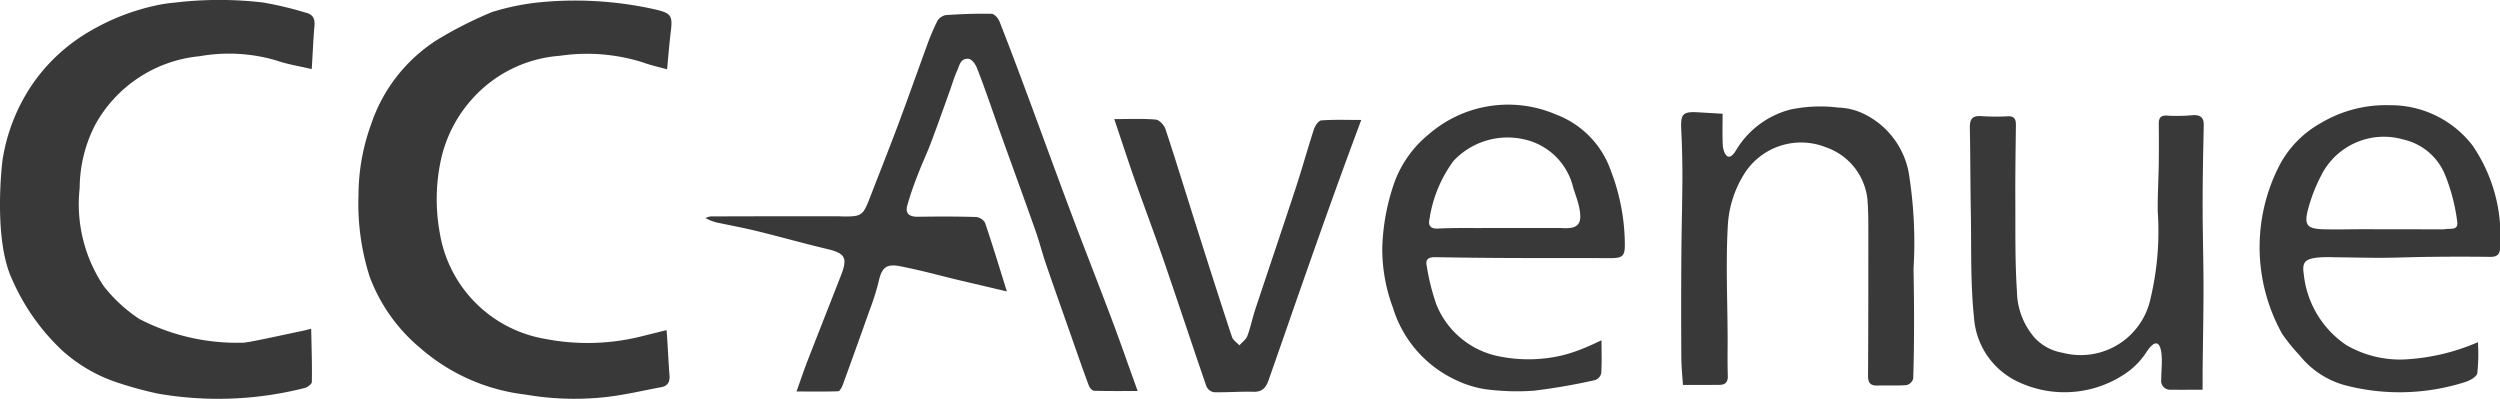
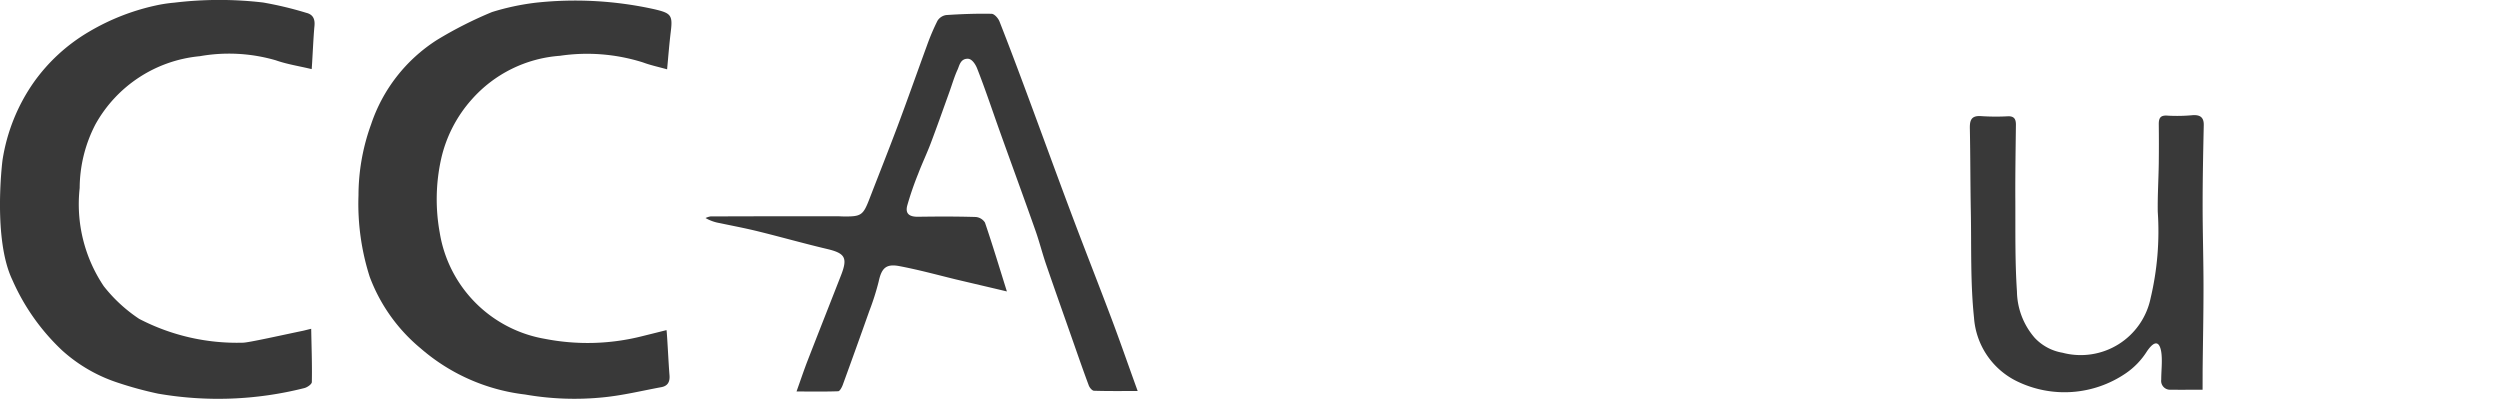
<svg xmlns="http://www.w3.org/2000/svg" width="108.88" height="17.372" viewBox="0 0 108.88 17.372">
  <g id="Group_220" data-name="Group 220" transform="translate(-5112.32 -6426.112)">
    <g id="Group_219" data-name="Group 219" transform="translate(5112.32 6426.112)">
      <path id="Path_173" data-name="Path 173" d="M5112.428,6433.087a8.03,8.03,0,0,1,1.367-3.4,7.764,7.764,0,0,1,2.4-2.195,9.8,9.8,0,0,1,3.055-1.174,6.415,6.415,0,0,1,.668-.093,16.377,16.377,0,0,1,3.859-.006,15.563,15.563,0,0,1,1.879.449c.293.072.39.268.358.581-.047.461-.1,1.709-.121,1.871-.557-.134-1.077-.212-1.566-.385a7.3,7.3,0,0,0-3.307-.177,5.818,5.818,0,0,0-4.543,2.965,6.066,6.066,0,0,0-.688,2.775,6.4,6.4,0,0,0,1.049,4.276,6.572,6.572,0,0,0,1.542,1.423,9.23,9.23,0,0,0,4.518,1.038c.24,0,1.758-.342,2.635-.523.071-.017.14-.036.339-.083.015.808.043,1.563.028,2.318,0,.1-.215.245-.348.27a15.311,15.311,0,0,1-6.355.236,16.115,16.115,0,0,1-1.773-.485,6.726,6.726,0,0,1-2.395-1.393,9.4,9.4,0,0,1-2.176-3.083C5112.017,6436.534,5112.406,6433.255,5112.428,6433.087Z" transform="translate(-5112.319 -6426.11)" fill="#393939" />
      <path id="Path_174" data-name="Path 174" d="M5440.906,6429.671c-.4-.111-.73-.181-1.049-.3a8.087,8.087,0,0,0-3.621-.289,5.675,5.675,0,0,0-3.827,1.888,5.8,5.8,0,0,0-1.344,2.6,8.117,8.117,0,0,0-.062,3.213,5.6,5.6,0,0,0,4.584,4.627,9.686,9.686,0,0,0,4.235-.117c.335-.083.669-.166,1.058-.264.029.181.089,1.484.13,1.965.025.3-.087.472-.362.521-.84.155-1.673.359-2.525.442a12.477,12.477,0,0,1-3.4-.123,8.431,8.431,0,0,1-4.547-2.007,7.419,7.419,0,0,1-2.224-3.124,10.445,10.445,0,0,1-.487-3.543,9.082,9.082,0,0,1,.549-3.092,6.982,6.982,0,0,1,2.874-3.679,17.392,17.392,0,0,1,2.392-1.212,10.635,10.635,0,0,1,1.894-.406,15.938,15.938,0,0,1,5.175.283c.721.17.809.249.716.982C5441,6428.572,5440.958,6429.107,5440.906,6429.671Z" transform="translate(-5411.852 -6426.652)" fill="#393939" />
      <path id="Path_175" data-name="Path 175" d="M5736.744,6454.508c.181-.508.313-.9.463-1.293.489-1.259.985-2.512,1.476-3.769.3-.768.174-.961-.623-1.148-.989-.234-1.969-.512-2.954-.755-.568-.142-1.142-.249-1.714-.37a1.848,1.848,0,0,1-.61-.219.739.739,0,0,1,.217-.07q2.759-.01,5.517-.008c.074,0,.151.006.225.008.83.013.9-.036,1.193-.8.4-1.033.81-2.065,1.2-3.1.442-1.178.859-2.365,1.292-3.547a9.431,9.431,0,0,1,.458-1.076.541.541,0,0,1,.378-.247c.657-.044,1.316-.068,1.976-.055.121,0,.289.191.345.332.417,1.059.818,2.128,1.216,3.2.642,1.729,1.271,3.462,1.92,5.188.591,1.574,1.21,3.135,1.8,4.708.362.967.7,1.946,1.083,3-.666,0-1.284.008-1.9-.011-.083,0-.2-.14-.234-.243-.262-.7-.506-1.41-.755-2.118-.37-1.057-.747-2.114-1.11-3.173-.159-.47-.281-.953-.446-1.423-.5-1.42-1.021-2.837-1.529-4.255-.338-.942-.65-1.888-1.014-2.815-.064-.168-.217-.423-.4-.432-.334-.013-.378.306-.455.472-.149.323-.247.674-.37,1.01-.264.733-.523,1.469-.8,2.2-.168.445-.376.878-.544,1.321a13.713,13.713,0,0,0-.479,1.391c-.1.385.129.494.489.487.83-.013,1.657-.015,2.486.01a.525.525,0,0,1,.41.243c.332.974.629,1.96.955,3-.776-.185-1.51-.355-2.242-.529-.816-.2-1.626-.421-2.45-.576-.581-.108-.768.1-.893.678a11.042,11.042,0,0,1-.408,1.282q-.571,1.614-1.157,3.22c-.038.1-.125.27-.2.272C5738,6454.519,5737.437,6454.508,5736.744,6454.508Z" transform="translate(-5702.054 -6437.458)" fill="#393939" />
-       <path id="Path_176" data-name="Path 176" d="M7108.756,6528.875a7.535,7.535,0,0,1-.026,1.351c-.03.162-.333.327-.542.389a9.391,9.391,0,0,1-5.157.151,3.816,3.816,0,0,1-2.042-1.321,7.779,7.779,0,0,1-.759-.936,7.759,7.759,0,0,1-.1-7.366,4.511,4.511,0,0,1,1.806-1.823,5.509,5.509,0,0,1,2.964-.766,4.5,4.5,0,0,1,3.62,1.75,6.946,6.946,0,0,1,1.2,4.455c0,.285-.122.4-.413.4q-1.327-.016-2.654,0c-.7.006-1.41.039-2.114.041-.689,0-1.38-.017-2.069-.025a5.373,5.373,0,0,0-.721.017c-.531.066-.657.214-.574.736a4.245,4.245,0,0,0,1.854,3.075,4.668,4.668,0,0,0,2.443.627A9.149,9.149,0,0,0,7108.756,6528.875Zm-1.47-4.915c.245-.066.646.094.566-.368a8.227,8.227,0,0,0-.538-2.037,2.575,2.575,0,0,0-1.808-1.508,3.051,3.051,0,0,0-3.581,1.58,7.1,7.1,0,0,0-.589,1.552c-.142.6.013.753.64.776.585.019,1.172,0,1.757,0Z" transform="translate(-7000.839 -6513.972)" fill="#393939" />
-       <path id="Path_177" data-name="Path 177" d="M6337.326,6528.676c0,.551.019,1-.013,1.444a.419.419,0,0,1-.27.29,26.531,26.531,0,0,1-2.656.461,10.409,10.409,0,0,1-2.105-.062,4.491,4.491,0,0,1-1.242-.376,5.124,5.124,0,0,1-2.8-3.182,7.286,7.286,0,0,1-.462-2.618,9.422,9.422,0,0,1,.528-2.831,4.84,4.84,0,0,1,1.5-2.1,5.27,5.27,0,0,1,5.542-.857,4.03,4.03,0,0,1,2.393,2.469,9.009,9.009,0,0,1,.6,3.124c.013.591-.091.664-.687.661-1.4-.008-2.788,0-4.183-.006q-1.687-.006-3.375-.036c-.287-.006-.453.075-.381.385a9.5,9.5,0,0,0,.425,1.69,3.717,3.717,0,0,0,2.644,2.227,6.44,6.44,0,0,0,2.82-.023,6.876,6.876,0,0,0,1.057-.359C6336.852,6528.9,6337.037,6528.808,6337.326,6528.676Zm-1.784-4.891c.776.062.968-.162.806-.925-.06-.276-.166-.547-.251-.817a2.819,2.819,0,0,0-2.19-2.128,3.225,3.225,0,0,0-3.028.951,5.689,5.689,0,0,0-1.046,2.539c-.06.259.034.421.364.406.6-.032,1.2-.023,1.8-.023C6333.177,6523.783,6334.359,6523.785,6335.542,6523.785Z" transform="translate(-6267.577 -6513.856)" fill="#393939" />
      <path id="Path_178" data-name="Path 178" d="M6854.7,6539.261c-.468,0-.932.006-1.393,0a.386.386,0,0,1-.408-.44c0-.362.045-.725.015-1.084-.013-.16-.1-.932-.638-.147a3.266,3.266,0,0,1-.934.965,4.73,4.73,0,0,1-4.727.338,3.342,3.342,0,0,1-1.87-2.771c-.159-1.519-.11-3.058-.138-4.589-.023-1.2-.019-2.407-.042-3.608-.011-.372.034-.617.5-.579a9.7,9.7,0,0,0,1.167.006c.27-.006.338.134.338.366-.013,1.112-.032,2.227-.025,3.339.006,1.31-.017,2.62.07,3.923a3.149,3.149,0,0,0,.776,2.024,2.147,2.147,0,0,0,1.208.646,3.108,3.108,0,0,0,3.838-2.379,12.618,12.618,0,0,0,.311-3.758c-.011-.7.034-1.41.044-2.114q.01-.855,0-1.712c0-.293.1-.391.413-.361a7.308,7.308,0,0,0,1.078-.023c.315-.015.477.1.468.442-.025,1.157-.049,2.313-.049,3.471,0,1.2.038,2.4.038,3.6,0,1.187-.025,2.373-.038,3.558Z" transform="translate(-6758.773 -6522.288)" fill="#393939" />
-       <path id="Path_179" data-name="Path 179" d="M6590.8,6531.994c-.028-.447-.07-.834-.07-1.223q-.013-2.115,0-4.231c.007-1.185.041-2.369.047-3.556,0-.706-.015-1.412-.051-2.116-.029-.67.063-.785.719-.749l1.083.064c0,.459-.014.921.008,1.38,0,.136.173.919.6.172a3.9,3.9,0,0,1,2.335-1.733,6.3,6.3,0,0,1,2.086-.089,2.766,2.766,0,0,1,1.085.257,3.576,3.576,0,0,1,1.988,2.558,19.043,19.043,0,0,1,.213,4.213c.013.7.023,1.41.023,2.116,0,.887-.007,1.773-.036,2.66a.406.406,0,0,1-.287.283c-.419.036-.843.006-1.262.021-.314.011-.421-.115-.419-.43.013-2.08.013-4.162.013-6.243,0-.481,0-.966-.04-1.444a2.7,2.7,0,0,0-1.806-2.26,2.924,2.924,0,0,0-3.61,1.242,4.7,4.7,0,0,0-.664,2.169c-.091,1.618-.015,3.247-.008,4.874,0,.555-.011,1.114.008,1.669.007.276-.11.391-.367.393C6591.875,6531.994,6591.364,6531.994,6590.8,6531.994Z" transform="translate(-6517.505 -6515.229)" fill="#393939" />
-       <path id="Path_180" data-name="Path 180" d="M6092.206,6530.719c.644,0,1.231-.028,1.81.021.155.015.366.247.423.421.474,1.436.917,2.886,1.375,4.33.5,1.573,1,3.147,1.519,4.714.047.143.213.247.325.368.117-.136.285-.253.345-.411.143-.376.219-.778.347-1.163.581-1.75,1.176-3.5,1.752-5.255.281-.855.523-1.725.8-2.582.051-.153.2-.378.319-.385.544-.043,1.093-.02,1.742-.02-.281.757-.536,1.44-.785,2.123q-.453,1.247-.9,2.5-.51,1.438-1.015,2.881c-.446,1.274-.885,2.55-1.333,3.821-.1.292-.253.523-.642.513-.583-.017-1.167.032-1.75.019a.449.449,0,0,1-.319-.259c-.625-1.812-1.223-3.63-1.846-5.44-.41-1.191-.857-2.369-1.276-3.558C6092.8,6532.512,6092.523,6531.657,6092.206,6530.719Z" transform="translate(-6043.678 -6525.532)" fill="#393939" />
    </g>
  </g>
</svg>